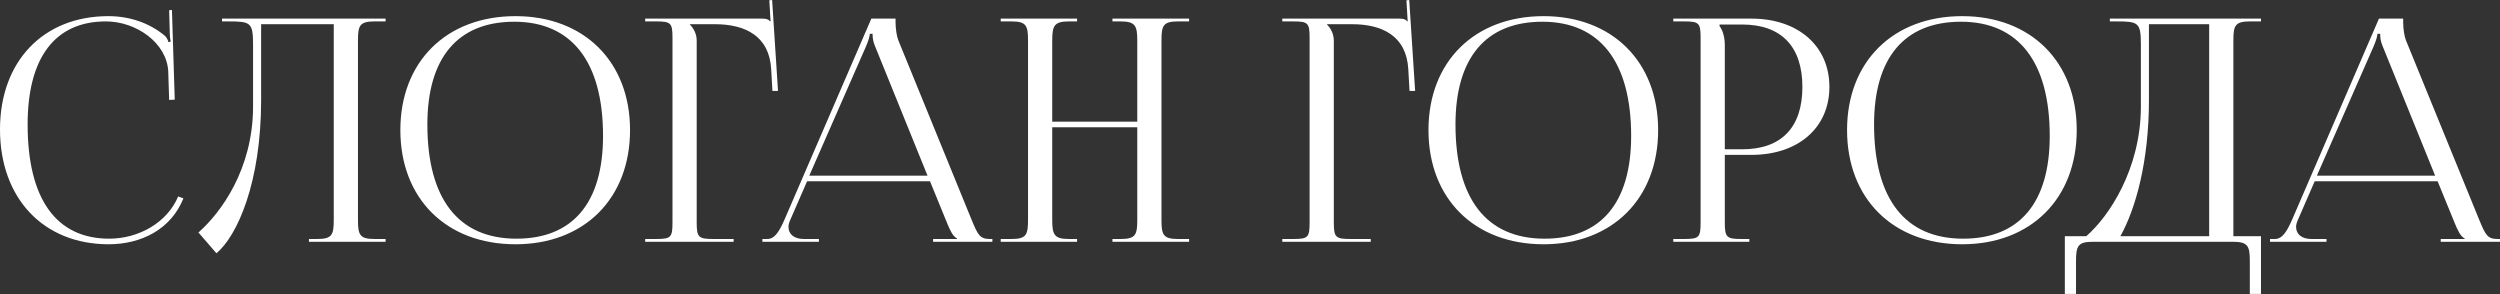
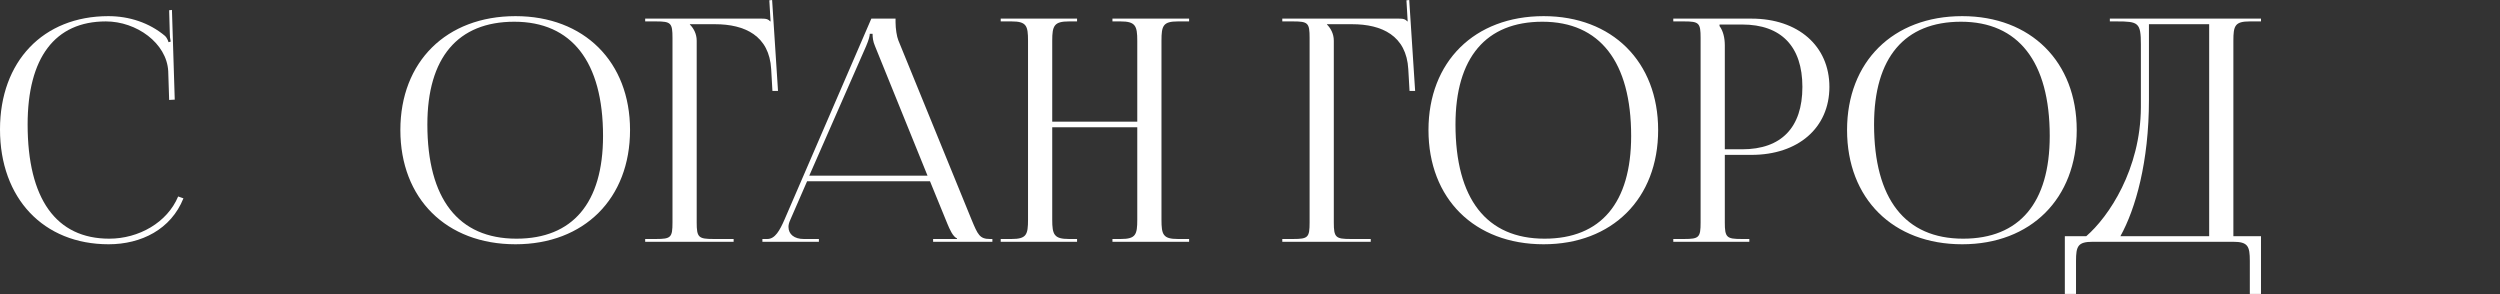
<svg xmlns="http://www.w3.org/2000/svg" width="1869" height="220" viewBox="0 0 1869 220" fill="none">
  <rect x="0" y="0" width="1869" height="220" fill="#333333" stroke="none" />
  <path d="M0 96.759C0 148.27 32.485 182.612 81.212 182.612C105.576 182.612 127.851 171.474 137.133 148.27L133.188 146.878C125.067 166.369 103.72 178.435 81.676 178.435C41.998 178.435 20.651 148.734 20.651 93.046C20.651 43.158 41.07 16.01 79.124 16.01C102.095 16.01 124.603 32.253 125.763 53.136L126.459 74.715L130.636 74.483L128.547 7.425L126.459 7.657L126.923 24.364C126.923 26.916 127.155 29.236 127.619 31.093L125.995 31.557C125.531 29.933 124.603 28.076 123.443 26.916C111.609 16.939 96.527 12.066 80.98 12.066C32.253 12.066 0 45.943 0 96.759Z" fill="white" />
-   <path d="M165.985 13.922V16.01H171.09C187.332 16.01 189.188 16.939 189.188 33.181V80.284C188.956 126.459 165.289 158.944 148.35 173.794L161.808 189.341C177.355 176.347 195.221 136.669 195.221 74.715V18.099H249.517V164.281C249.517 175.419 248.357 178.667 237.22 178.667H230.955V180.755H288.267V178.667H279.914C268.776 178.667 267.616 175.419 267.616 164.281V30.397C267.616 19.259 268.776 16.01 279.914 16.01H288.267V13.922H249.517H185.94H165.985Z" fill="white" />
  <path d="M385.398 182.612C436.677 182.612 471.018 148.502 471.018 97.223C471.018 46.175 436.677 12.066 385.398 12.066C333.654 12.066 299.313 46.175 299.313 97.223C299.313 148.502 333.654 182.612 385.398 182.612ZM386.094 178.435C342.703 178.435 319.5 148.734 319.5 93.046C319.5 43.158 342.239 16.242 384.469 16.242C427.396 16.242 450.831 46.175 450.831 101.631C450.831 151.751 428.092 178.435 386.094 178.435Z" fill="white" />
  <path d="M482.332 180.755H548.462V178.667H533.38C522.242 178.667 520.85 177.507 520.85 166.369V30.397C520.85 25.292 518.529 21.115 515.745 18.331V18.099H534.54C556.815 18.099 575.146 26.684 576.538 51.744L577.466 67.986H581.643L577.234 0L575.146 0.232L576.074 16.01H575.842C574.218 14.386 573.29 13.922 569.577 13.922H482.332V16.01H490.453C501.591 16.01 502.751 17.171 502.751 28.308V166.369C502.751 177.507 501.591 178.667 490.453 178.667H482.332V180.755Z" fill="white" />
  <path d="M569.971 180.755H612.201V178.667H600.831C593.87 178.667 589.461 175.186 589.461 169.618C589.461 167.993 589.926 166.369 590.854 164.281L603.384 135.508H695.269L708.263 167.297C709.888 171.242 712.44 177.043 715.456 178.203V178.667H697.59V180.755H741.908V178.667H740.052C732.395 178.667 731.003 175.419 726.362 164.281L671.602 30.165C670.442 27.38 669.514 21.347 669.514 16.706V13.922H651.415L586.445 164.281C582.964 172.17 579.484 178.667 573.683 178.667H569.971V180.755ZM605.008 131.332L647.47 34.573C649.559 29.701 650.255 26.684 650.255 25.292H652.343C652.343 27.844 652.575 30.861 654.199 34.573L693.413 131.332H605.008Z" fill="white" />
  <path d="M748.13 180.755H805.211V178.667H799.178C788.04 178.667 786.648 175.419 786.648 164.281V95.134H850.225V164.281C850.225 175.419 849.065 178.667 837.927 178.667H831.663V180.755H888.975V178.667H880.622C869.484 178.667 868.324 175.419 868.324 164.281V30.397C868.324 19.259 869.484 16.01 880.622 16.01H888.975V13.922H831.663V16.01H837.695C848.833 16.01 850.225 19.259 850.225 30.397V90.958H786.648V30.397C786.648 19.259 788.04 16.01 799.178 16.01H805.211V13.922H748.13V16.01H756.251C767.389 16.01 768.549 19.259 768.549 30.397V164.281C768.549 175.419 767.389 178.667 756.251 178.667H748.13V180.755Z" fill="white" />
  <path d="M958.638 180.755H1024.77V178.667H1009.69C998.548 178.667 997.156 177.507 997.156 166.369V30.397C997.156 25.292 994.836 21.115 992.051 18.331V18.099H1010.85C1033.12 18.099 1051.45 26.684 1052.84 51.744L1053.77 67.986H1057.95L1053.54 0L1051.45 0.232L1052.38 16.01H1052.15C1050.52 14.386 1049.6 13.922 1045.88 13.922H958.638V16.01H966.76C977.897 16.01 979.057 17.171 979.057 28.308V166.369C979.057 177.507 977.897 178.667 966.76 178.667H958.638V180.755Z" fill="white" />
  <path d="M1154.01 182.612C1205.29 182.612 1239.63 148.502 1239.63 97.223C1239.63 46.175 1205.29 12.066 1154.01 12.066C1102.27 12.066 1067.93 46.175 1067.93 97.223C1067.93 148.502 1102.27 182.612 1154.01 182.612ZM1154.71 178.435C1111.32 178.435 1088.12 148.734 1088.12 93.046C1088.12 43.158 1110.86 16.242 1153.09 16.242C1196.01 16.242 1219.45 46.175 1219.45 101.631C1219.45 151.751 1196.71 178.435 1154.71 178.435Z" fill="white" />
  <path d="M1285.52 18.331H1302.46C1331.7 18.331 1347.47 34.805 1347.47 64.97C1347.47 95.366 1331.7 111.609 1302.46 111.609H1289.47V33.877C1289.47 28.54 1288.31 23.203 1285.52 19.491V18.331ZM1250.95 180.755H1307.8V178.667H1302C1290.86 178.667 1289.47 177.507 1289.47 166.369V115.785H1309.42C1344.23 115.785 1367.66 95.598 1367.66 64.97C1367.66 34.341 1344.23 13.922 1309.42 13.922H1250.95V16.01H1259.07C1270.21 16.01 1271.37 17.171 1271.37 28.308V166.369C1271.37 177.507 1270.21 178.667 1259.07 178.667H1250.95V180.755Z" fill="white" />
  <path d="M1466.94 182.612C1518.22 182.612 1552.56 148.502 1552.56 97.223C1552.56 46.175 1518.22 12.066 1466.94 12.066C1415.2 12.066 1380.86 46.175 1380.86 97.223C1380.86 148.502 1415.2 182.612 1466.94 182.612ZM1467.64 178.435C1424.25 178.435 1401.05 148.734 1401.05 93.046C1401.05 43.158 1423.79 16.242 1466.02 16.242C1508.94 16.242 1532.38 46.175 1532.38 101.631C1532.38 151.751 1509.64 178.435 1467.64 178.435Z" fill="white" />
  <path d="M1543.67 176.579V219.737H1552.03V195.141C1552.03 184.004 1553.42 180.755 1564.56 180.755H1669.44C1680.57 180.755 1681.97 184.004 1681.97 195.141V219.737H1690.32V176.579H1669.67V30.397C1669.67 19.259 1670.83 16.01 1681.97 16.01H1690.32V13.922H1577.32V16.01H1582.42C1598.67 16.01 1600.52 16.939 1600.52 33.181V80.284C1600.29 126.459 1576.62 161.96 1559.68 176.579H1543.67ZM1585.21 176.579C1596.58 156.16 1606.55 120.89 1606.55 74.715V18.099H1651.57V176.579H1585.21Z" fill="white" />
-   <path d="M1697.06 180.755H1739.29V178.667H1727.92C1720.96 178.667 1716.55 175.186 1716.55 169.618C1716.55 167.993 1717.02 166.369 1717.95 164.281L1730.48 135.508H1822.36L1835.36 167.297C1836.98 171.242 1839.53 177.043 1842.55 178.203V178.667H1824.68V180.755H1869V178.667H1867.14C1859.49 178.667 1858.09 175.419 1853.45 164.281L1798.69 30.165C1797.53 27.38 1796.61 21.347 1796.61 16.706V13.922H1778.51L1713.54 164.281C1710.06 172.17 1706.58 178.667 1700.78 178.667H1697.06V180.755ZM1732.1 131.332L1774.56 34.573C1776.65 29.701 1777.35 26.684 1777.35 25.292H1779.43C1779.43 27.844 1779.67 30.861 1781.29 34.573L1820.51 131.332H1732.1Z" fill="white" />
</svg>